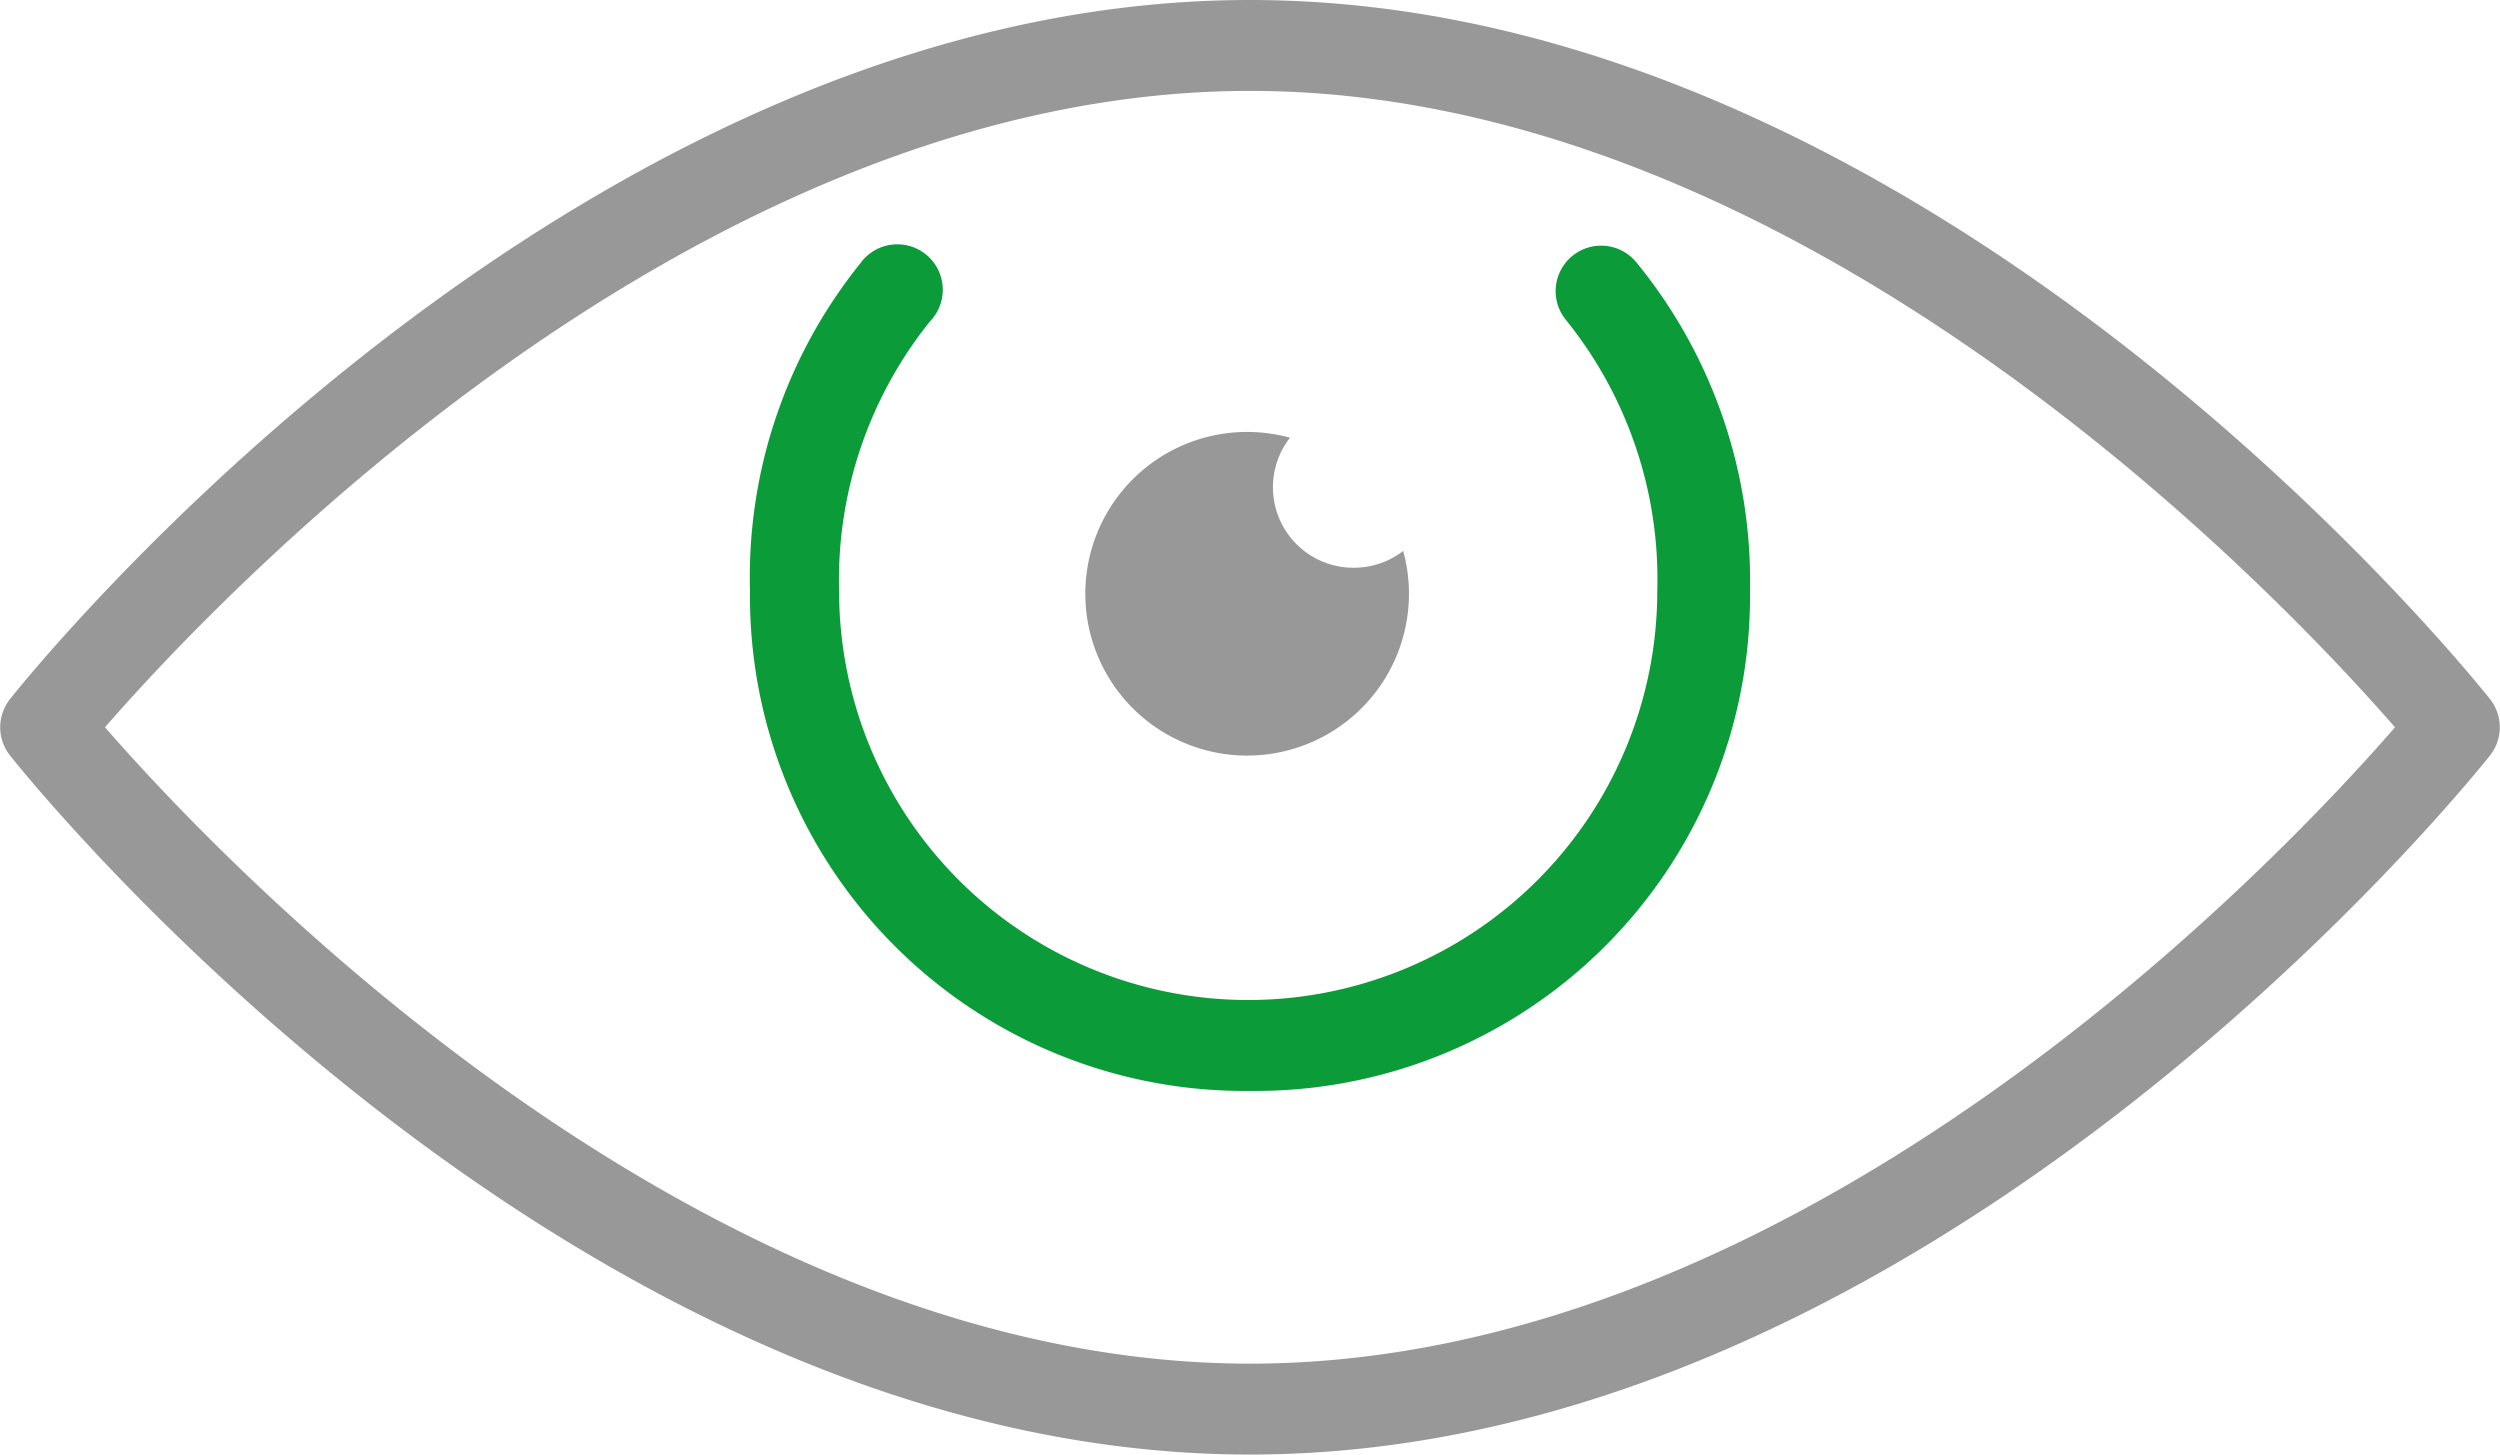
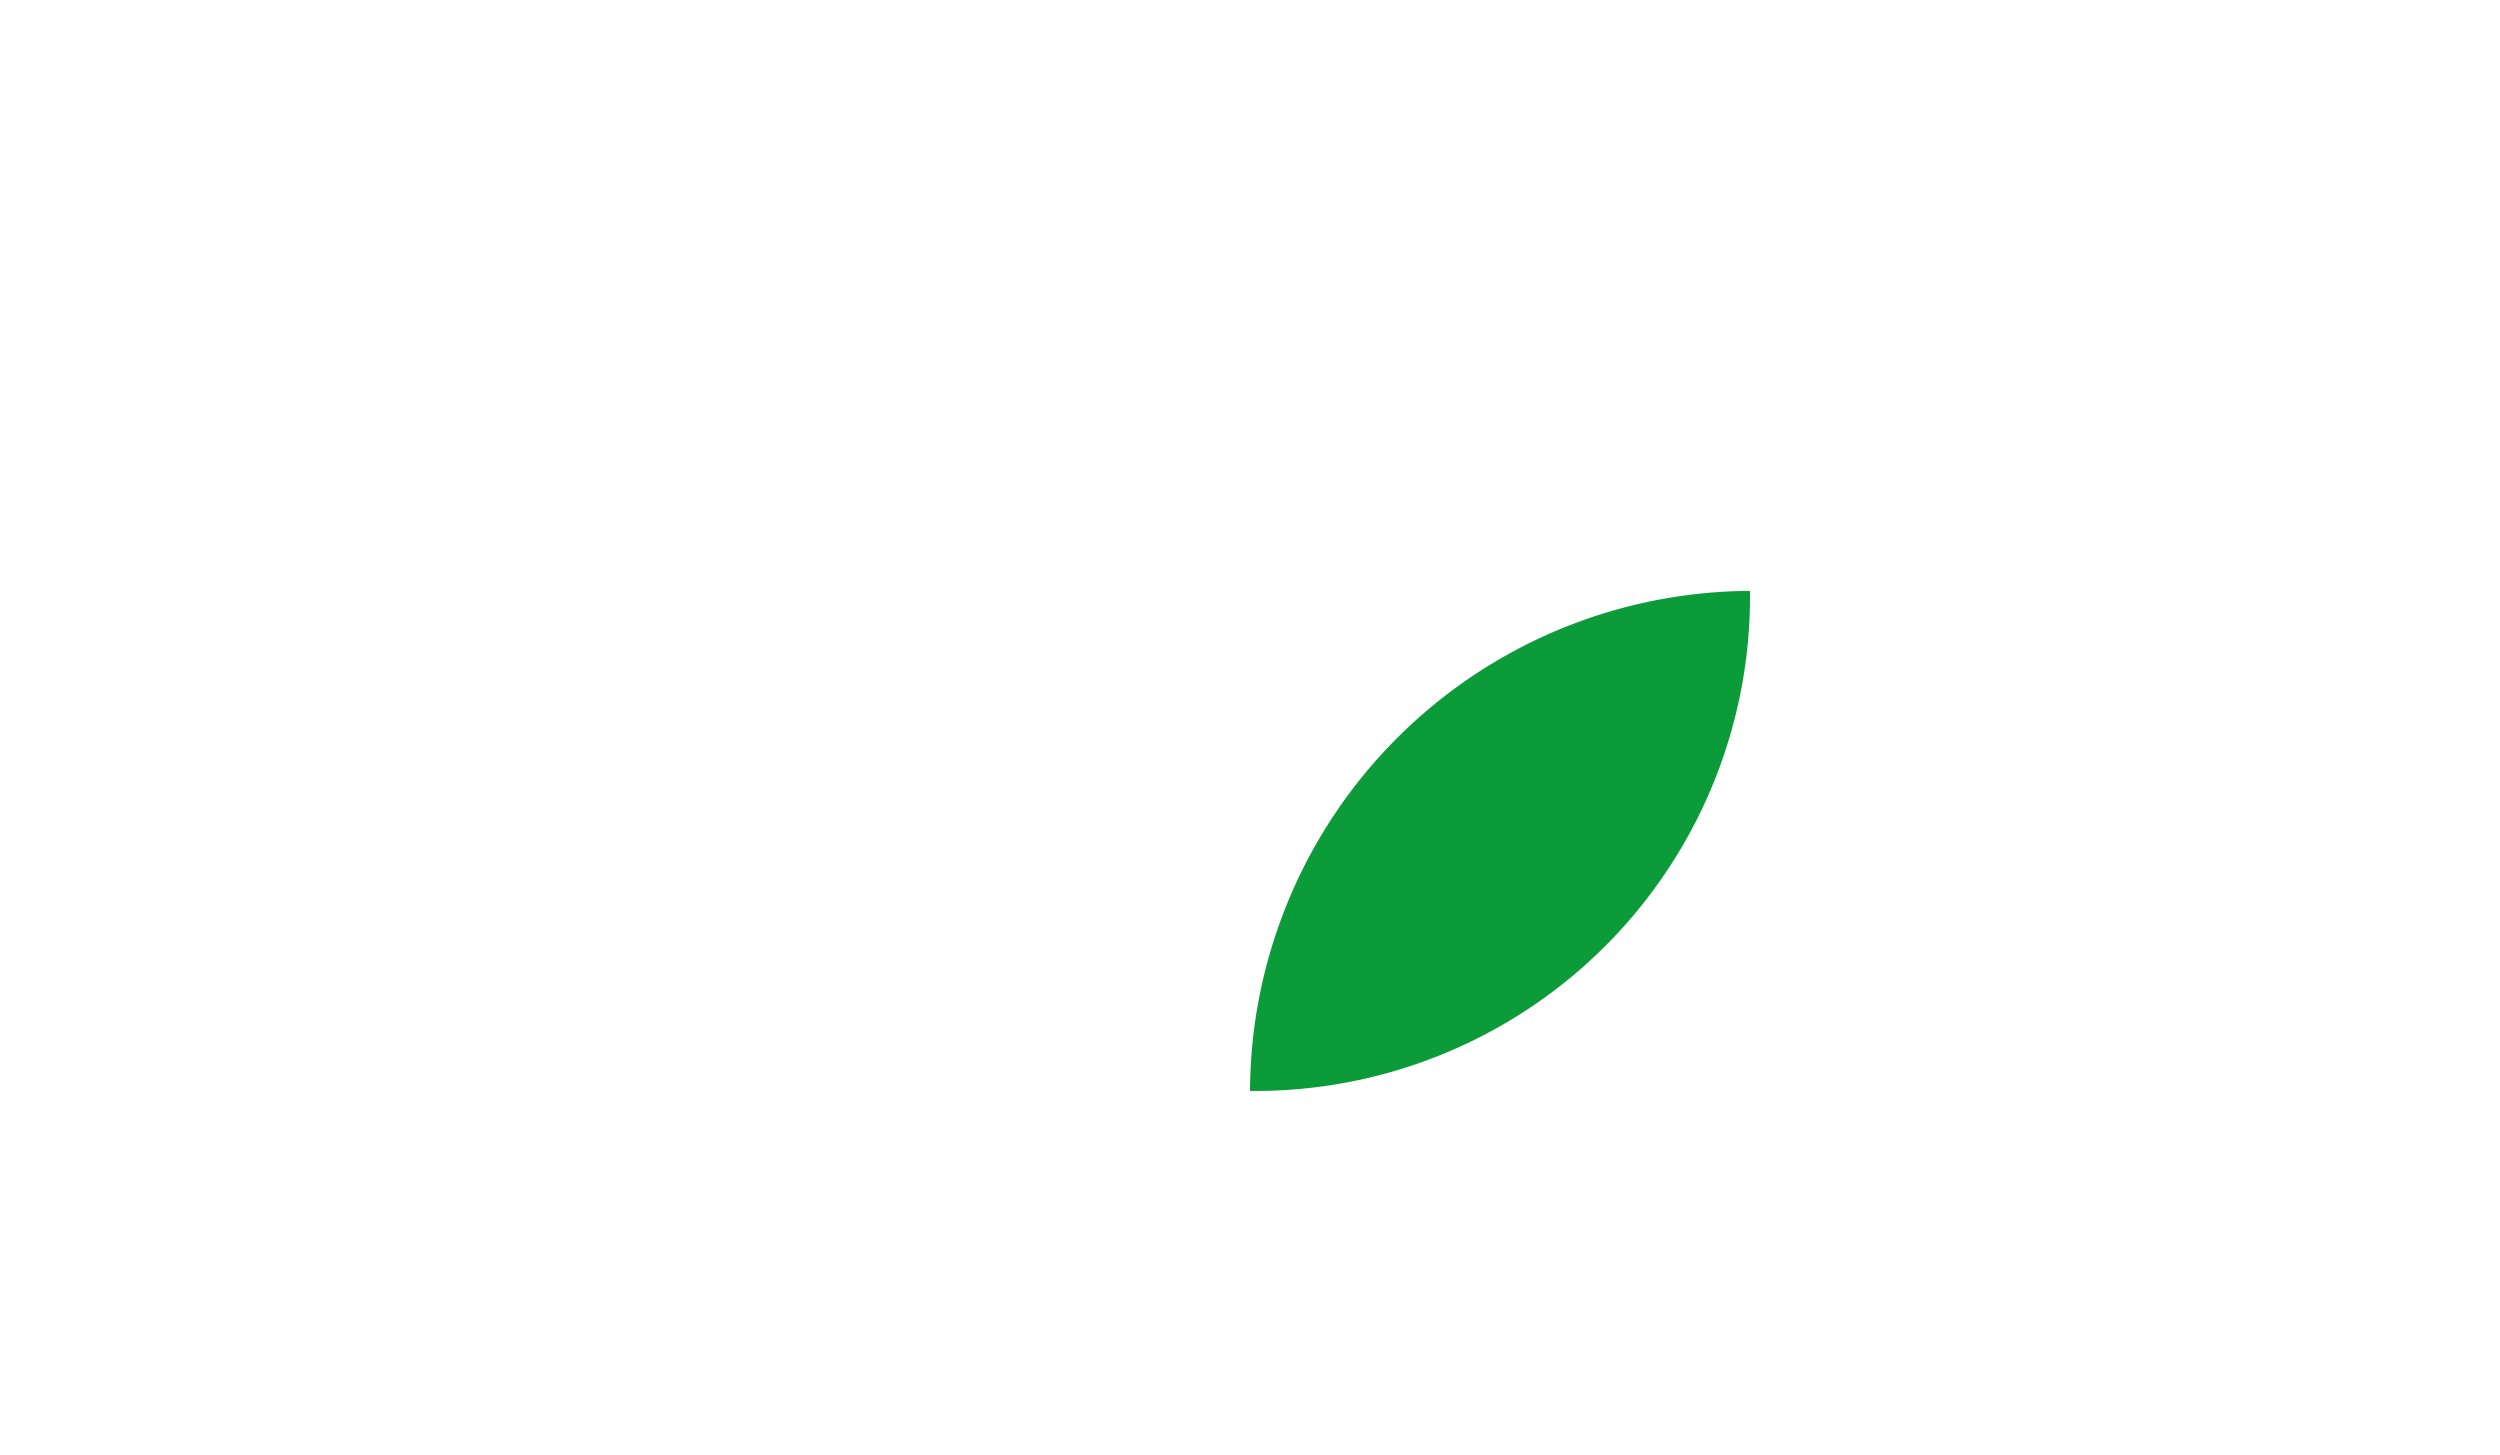
<svg xmlns="http://www.w3.org/2000/svg" width="55" height="32" viewBox="0 0 55 32" class="svg-wrapper">
  <defs>
    <style>
      .a {
        fill: #989898;
      }

      .b {
        fill: #0b9c39;
      }
    </style>
  </defs>
  <title>Koop-ikonky-02</title>
-   <path class="layer-2" fill="#989898" d="M54.78,15.38C54.28,14.75,42.39,0,27.5,0S.72,14.75.22,15.38a1,1,0,0,0,0,1.24C.72,17.25,12.61,32,27.5,32S54.28,17.25,54.78,16.62A1,1,0,0,0,54.78,15.38ZM27.5,30C15.26,30,4.74,18.79,2.31,16,4.74,13.21,15.26,2,27.5,2S50.26,13.21,52.69,16C50.27,18.79,39.76,30,27.5,30Zm2.29-17.51a1.77,1.77,0,0,1-1.41-2.86,3.56,3.56,0,1,0,2.49,2.49A1.77,1.77,0,0,1,29.79,12.49Z" />
-   <path class="layer-1" fill="#0b9c39" d="M27.5,24a10.88,10.88,0,0,1-11-11,11,11,0,0,1,2.43-7.21,1,1,0,1,1,1.53,1.28,9.08,9.08,0,0,0-2,5.93,9,9,0,0,0,18,0,9.08,9.08,0,0,0-2-5.95,1,1,0,1,1,1.53-1.29A11.05,11.05,0,0,1,38.5,13,10.88,10.88,0,0,1,27.5,24Z" />
+   <path class="layer-1" fill="#0b9c39" d="M27.5,24A11.05,11.05,0,0,1,38.5,13,10.88,10.88,0,0,1,27.5,24Z" />
</svg>